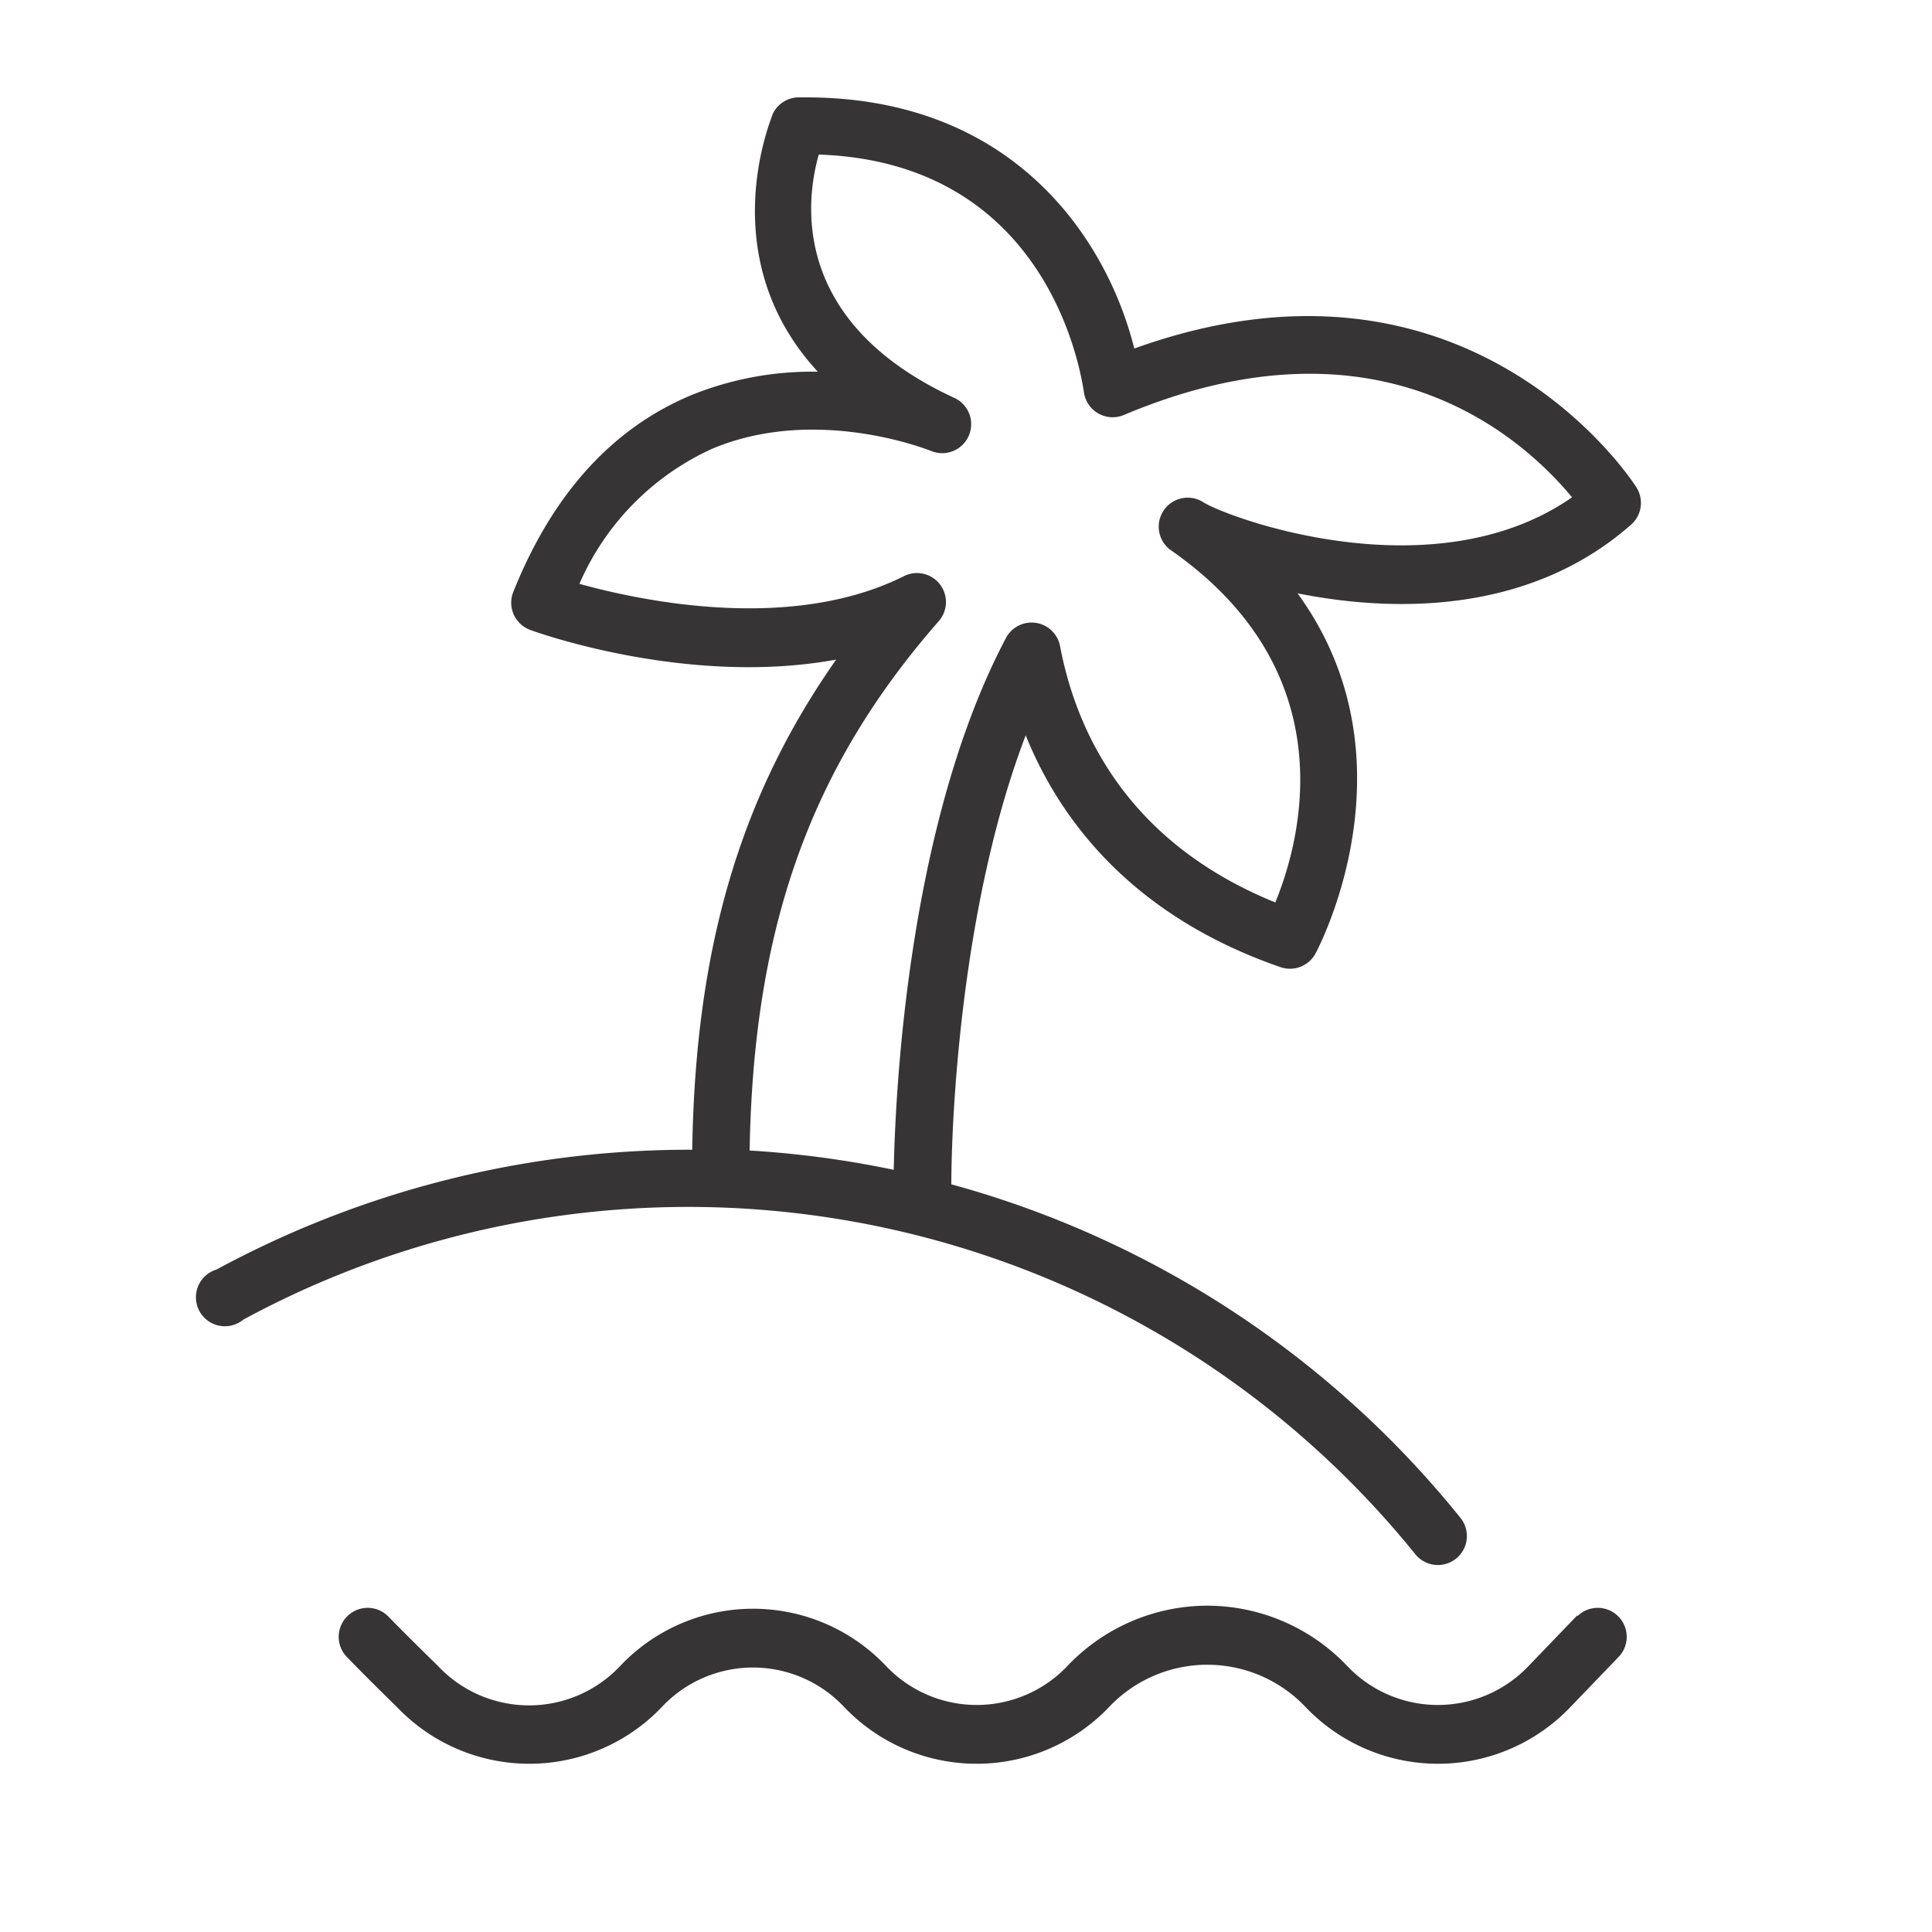
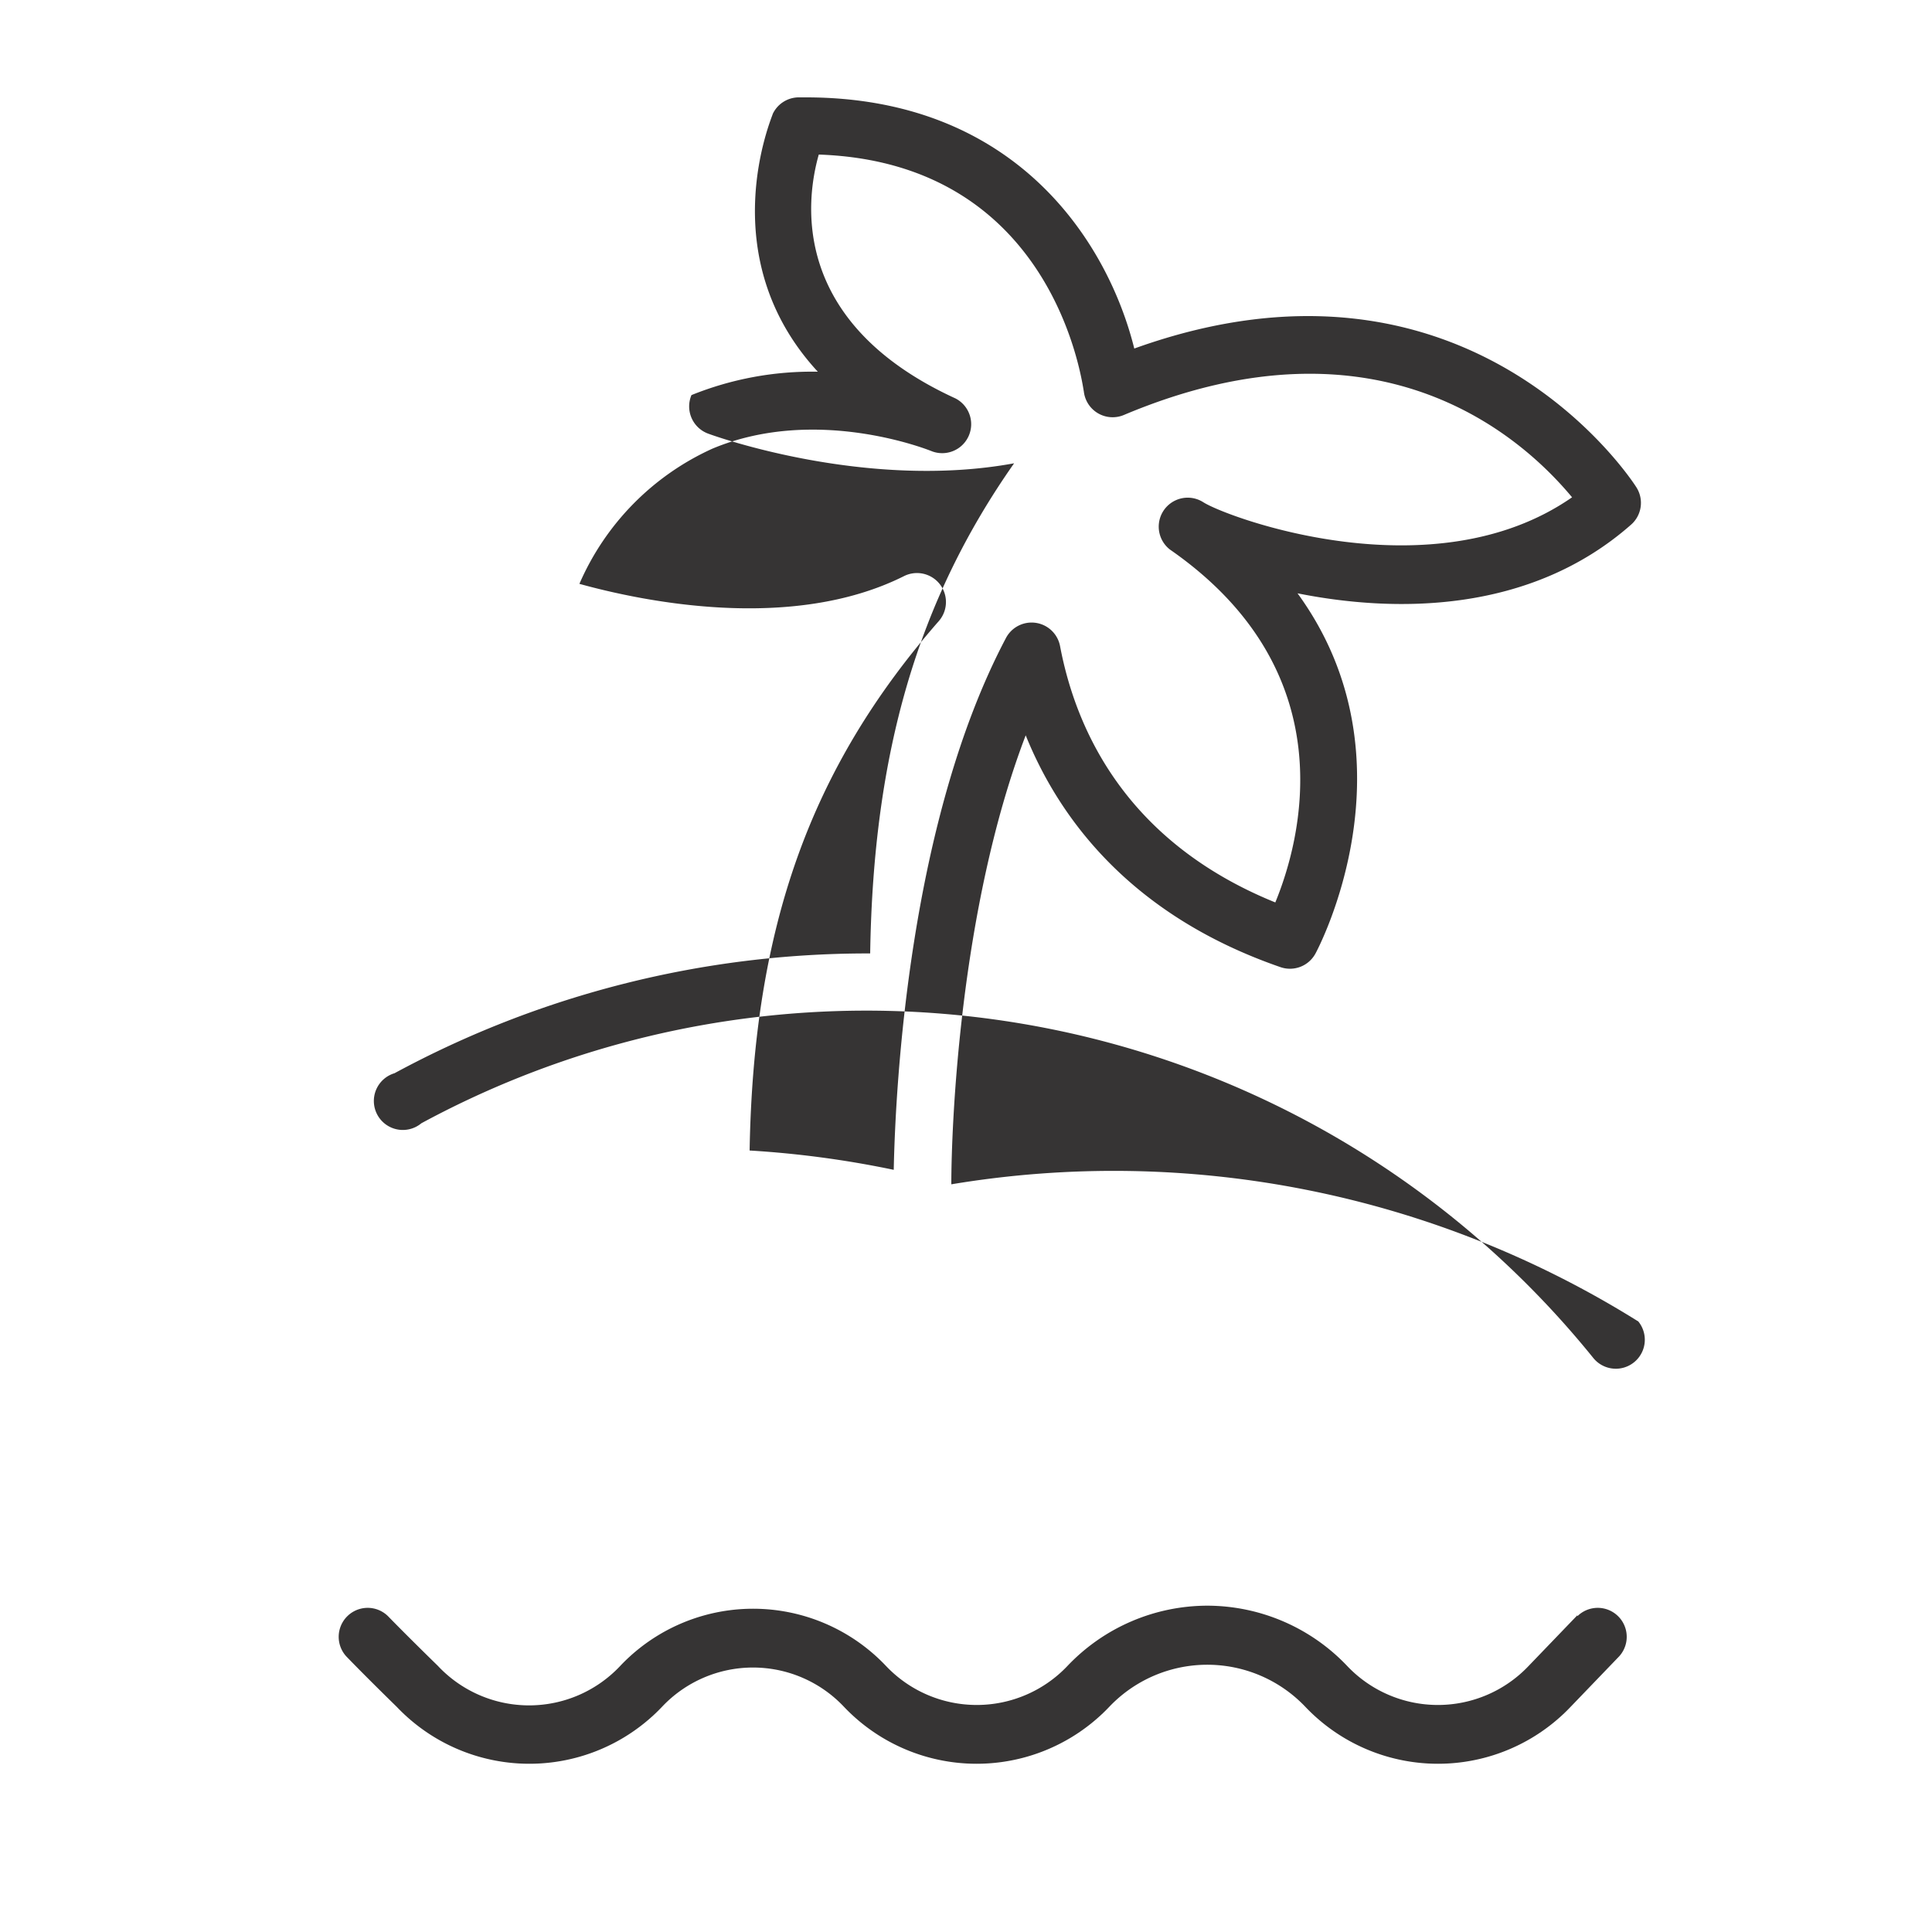
<svg xmlns="http://www.w3.org/2000/svg" viewBox="0 0 100 100" fill-rule="evenodd">
-   <path d="M 84.71 25.24 c -0.08 -0.14 -8.55 -13.48 -26 -7.2 -1.33 -5.36 -6 -13 -17 -13 h -0.41 a 1.5 1.5 0 0 0 -1.3 0.85 c 0 0.09 -3.21 7.35 2.33 13.35 a 16.65 16.65 0 0 0 -6.54 1.21 c -4.1 1.71 -7.19 5.12 -9.21 10.16 a 1.5 1.5 0 0 0 0.88 2 c 0.4 0.15 8.21 2.93 15.82 1.53 -5 7.12 -7.29 15 -7.45 25.37 h -0.14 a 51.41 51.41 0 0 0 -24.48 6.2 1.5 1.5 0 1 0 1.39 2.59 48.38 48.38 0 0 1 60.66 12.15 1.5 1.5 0 0 0 2.33 -1.89 A 51.18 51.18 0 0 0 49.24 61.3 c 0 -2.86 0.4 -14.21 3.85 -23.24 1.71 4.24 5.38 9.3 13.19 12 a 1.5 1.5 0 0 0 1.8 -0.69 c 0.07 -0.12 5.39 -10 -0.92 -18.66 5 1 12 1.08 17.26 -3.55 a 1.5 1.5 0 0 0 0.29 -1.92 Z M 62.29 26 a 1.5 1.5 0 0 0 -1.74 2.44 c 9.2 6.38 6.75 15.13 5.46 18.27 -7.69 -3.12 -10.31 -8.88 -11.14 -13.26 a 1.5 1.5 0 0 0 -2.8 -0.43 c -5 9.46 -5.72 23.09 -5.81 27.53 a 51.5 51.5 0 0 0 -7.46 -1 c 0.2 -11.55 3.13 -19.79 9.79 -27.4 a 1.5 1.5 0 0 0 -1.8 -2.33 c -5.83 2.92 -13.55 1.3 -16.8 0.4 a 13.64 13.64 0 0 1 6.89 -7 c 5.45 -2.28 11.31 0.12 11.36 0.14 a 1.5 1.5 0 0 0 1.21 -2.74 C 40.86 16.68 41.71 10.35 42.38 8 54.54 8.42 56 19.77 56.1 20.27 a 1.5 1.5 0 0 0 2.07 1.21 c 13.43 -5.66 20.83 1.41 23.2 4.26 -7.19 5 -17.83 1.05 -19.08 0.26 Z m 19.35 57.61 l -2.51 2.61 a 6.47 6.47 0 0 1 -9.41 0 10 10 0 0 0 -7.23 -3.11 10 10 0 0 0 -7.23 3.11 6.47 6.47 0 0 1 -9.41 0 9.47 9.47 0 0 0 -13.74 0 6.47 6.47 0 0 1 -9.45 0 s -1.54 -1.5 -2.58 -2.57 a 1.5 1.5 0 0 0 -2.16 2.08 c 1.05 1.09 2.61 2.61 2.61 2.61 a 9.47 9.47 0 0 0 13.74 0 6.47 6.47 0 0 1 9.41 0 9.47 9.47 0 0 0 13.74 0 7 7 0 0 1 10.14 0 9.47 9.47 0 0 0 13.74 0 l 2.51 -2.61 a 1.5 1.5 0 0 0 -2.16 -2.08 Z" fill="#363434" />
+   <path d="M 84.71 25.24 c -0.08 -0.14 -8.55 -13.48 -26 -7.2 -1.33 -5.36 -6 -13 -17 -13 h -0.41 a 1.5 1.5 0 0 0 -1.3 0.85 c 0 0.09 -3.21 7.35 2.33 13.35 a 16.65 16.65 0 0 0 -6.54 1.21 a 1.5 1.5 0 0 0 0.88 2 c 0.4 0.15 8.21 2.93 15.82 1.53 -5 7.12 -7.29 15 -7.45 25.37 h -0.14 a 51.41 51.41 0 0 0 -24.48 6.2 1.5 1.5 0 1 0 1.39 2.59 48.38 48.38 0 0 1 60.66 12.15 1.5 1.5 0 0 0 2.33 -1.89 A 51.18 51.18 0 0 0 49.24 61.3 c 0 -2.86 0.4 -14.21 3.85 -23.24 1.71 4.24 5.38 9.3 13.19 12 a 1.5 1.5 0 0 0 1.8 -0.69 c 0.07 -0.12 5.39 -10 -0.92 -18.66 5 1 12 1.08 17.26 -3.55 a 1.5 1.5 0 0 0 0.29 -1.92 Z M 62.29 26 a 1.5 1.5 0 0 0 -1.74 2.44 c 9.2 6.38 6.75 15.13 5.46 18.27 -7.69 -3.12 -10.31 -8.88 -11.14 -13.26 a 1.5 1.5 0 0 0 -2.8 -0.43 c -5 9.46 -5.72 23.09 -5.81 27.53 a 51.5 51.5 0 0 0 -7.46 -1 c 0.2 -11.55 3.13 -19.79 9.79 -27.4 a 1.5 1.5 0 0 0 -1.8 -2.33 c -5.83 2.92 -13.55 1.3 -16.8 0.4 a 13.64 13.64 0 0 1 6.89 -7 c 5.45 -2.28 11.31 0.12 11.36 0.14 a 1.5 1.5 0 0 0 1.21 -2.74 C 40.86 16.68 41.71 10.35 42.38 8 54.54 8.42 56 19.77 56.1 20.27 a 1.5 1.5 0 0 0 2.07 1.21 c 13.43 -5.66 20.83 1.41 23.2 4.26 -7.19 5 -17.83 1.05 -19.08 0.26 Z m 19.35 57.61 l -2.51 2.61 a 6.47 6.47 0 0 1 -9.41 0 10 10 0 0 0 -7.23 -3.11 10 10 0 0 0 -7.23 3.11 6.47 6.47 0 0 1 -9.41 0 9.47 9.47 0 0 0 -13.74 0 6.47 6.47 0 0 1 -9.45 0 s -1.54 -1.5 -2.58 -2.57 a 1.5 1.5 0 0 0 -2.16 2.08 c 1.05 1.09 2.61 2.61 2.61 2.61 a 9.47 9.47 0 0 0 13.74 0 6.47 6.47 0 0 1 9.41 0 9.47 9.47 0 0 0 13.74 0 7 7 0 0 1 10.14 0 9.47 9.47 0 0 0 13.74 0 l 2.51 -2.61 a 1.5 1.5 0 0 0 -2.16 -2.08 Z" fill="#363434" />
</svg>